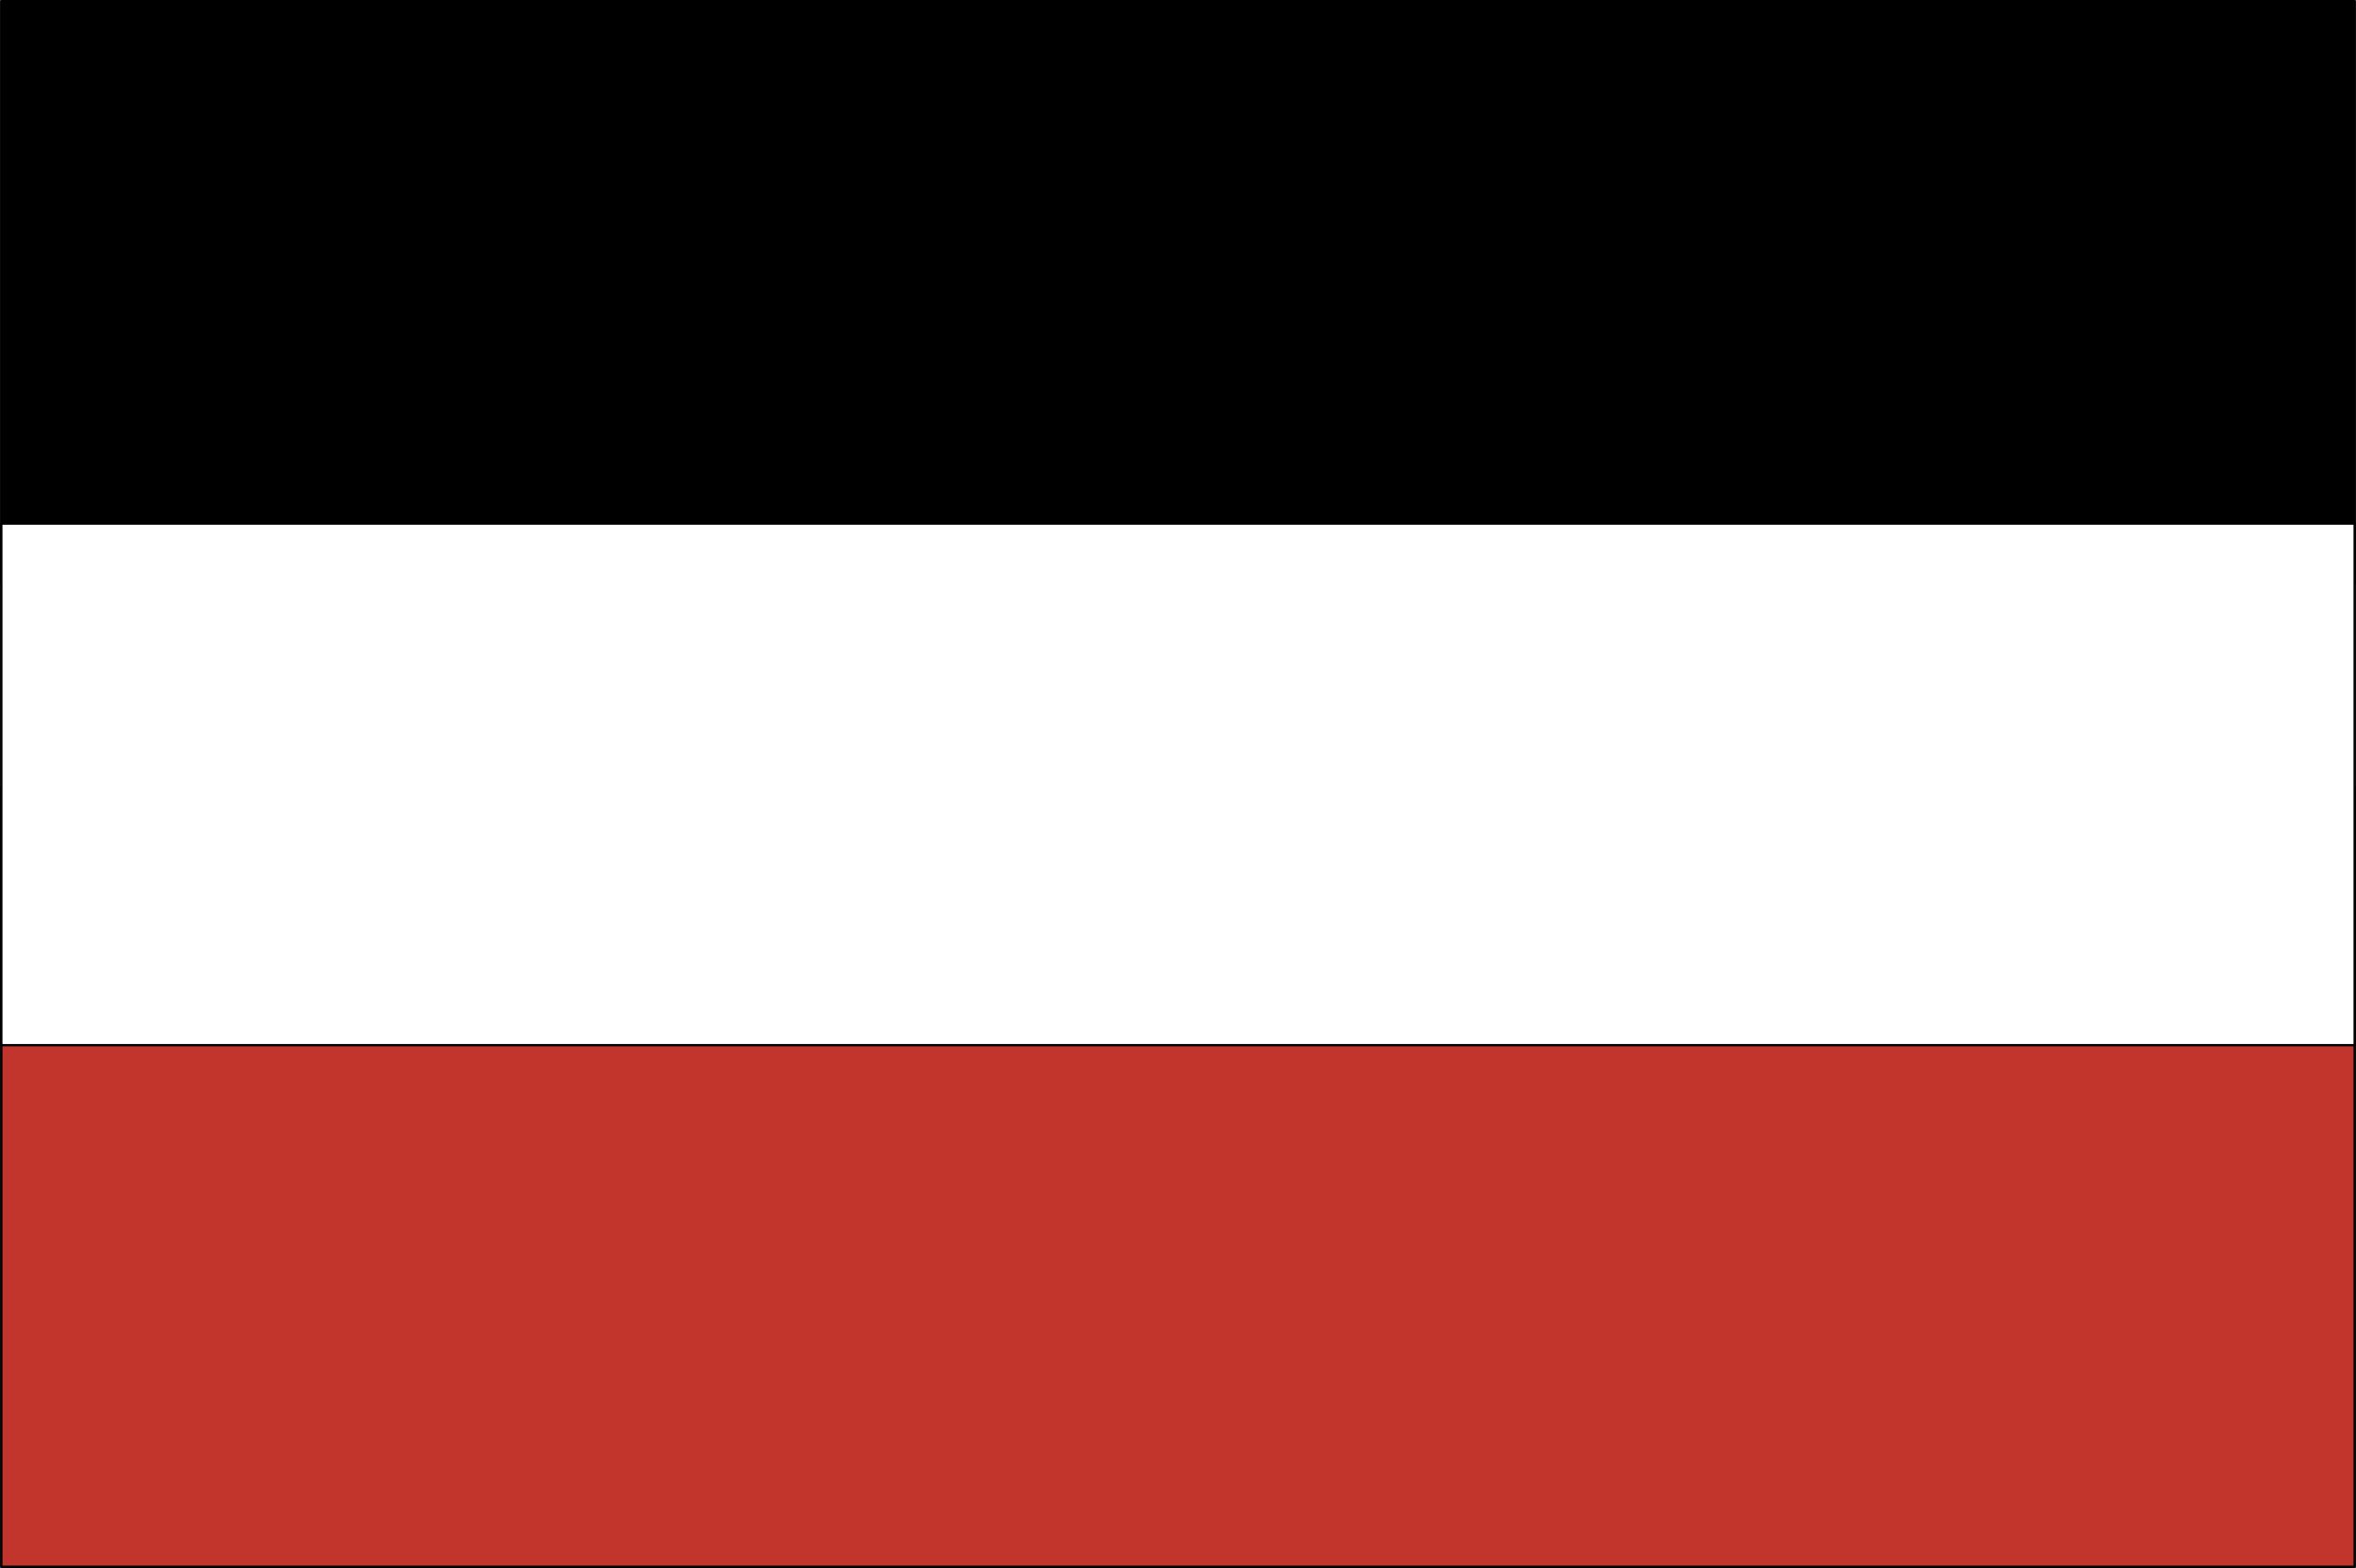
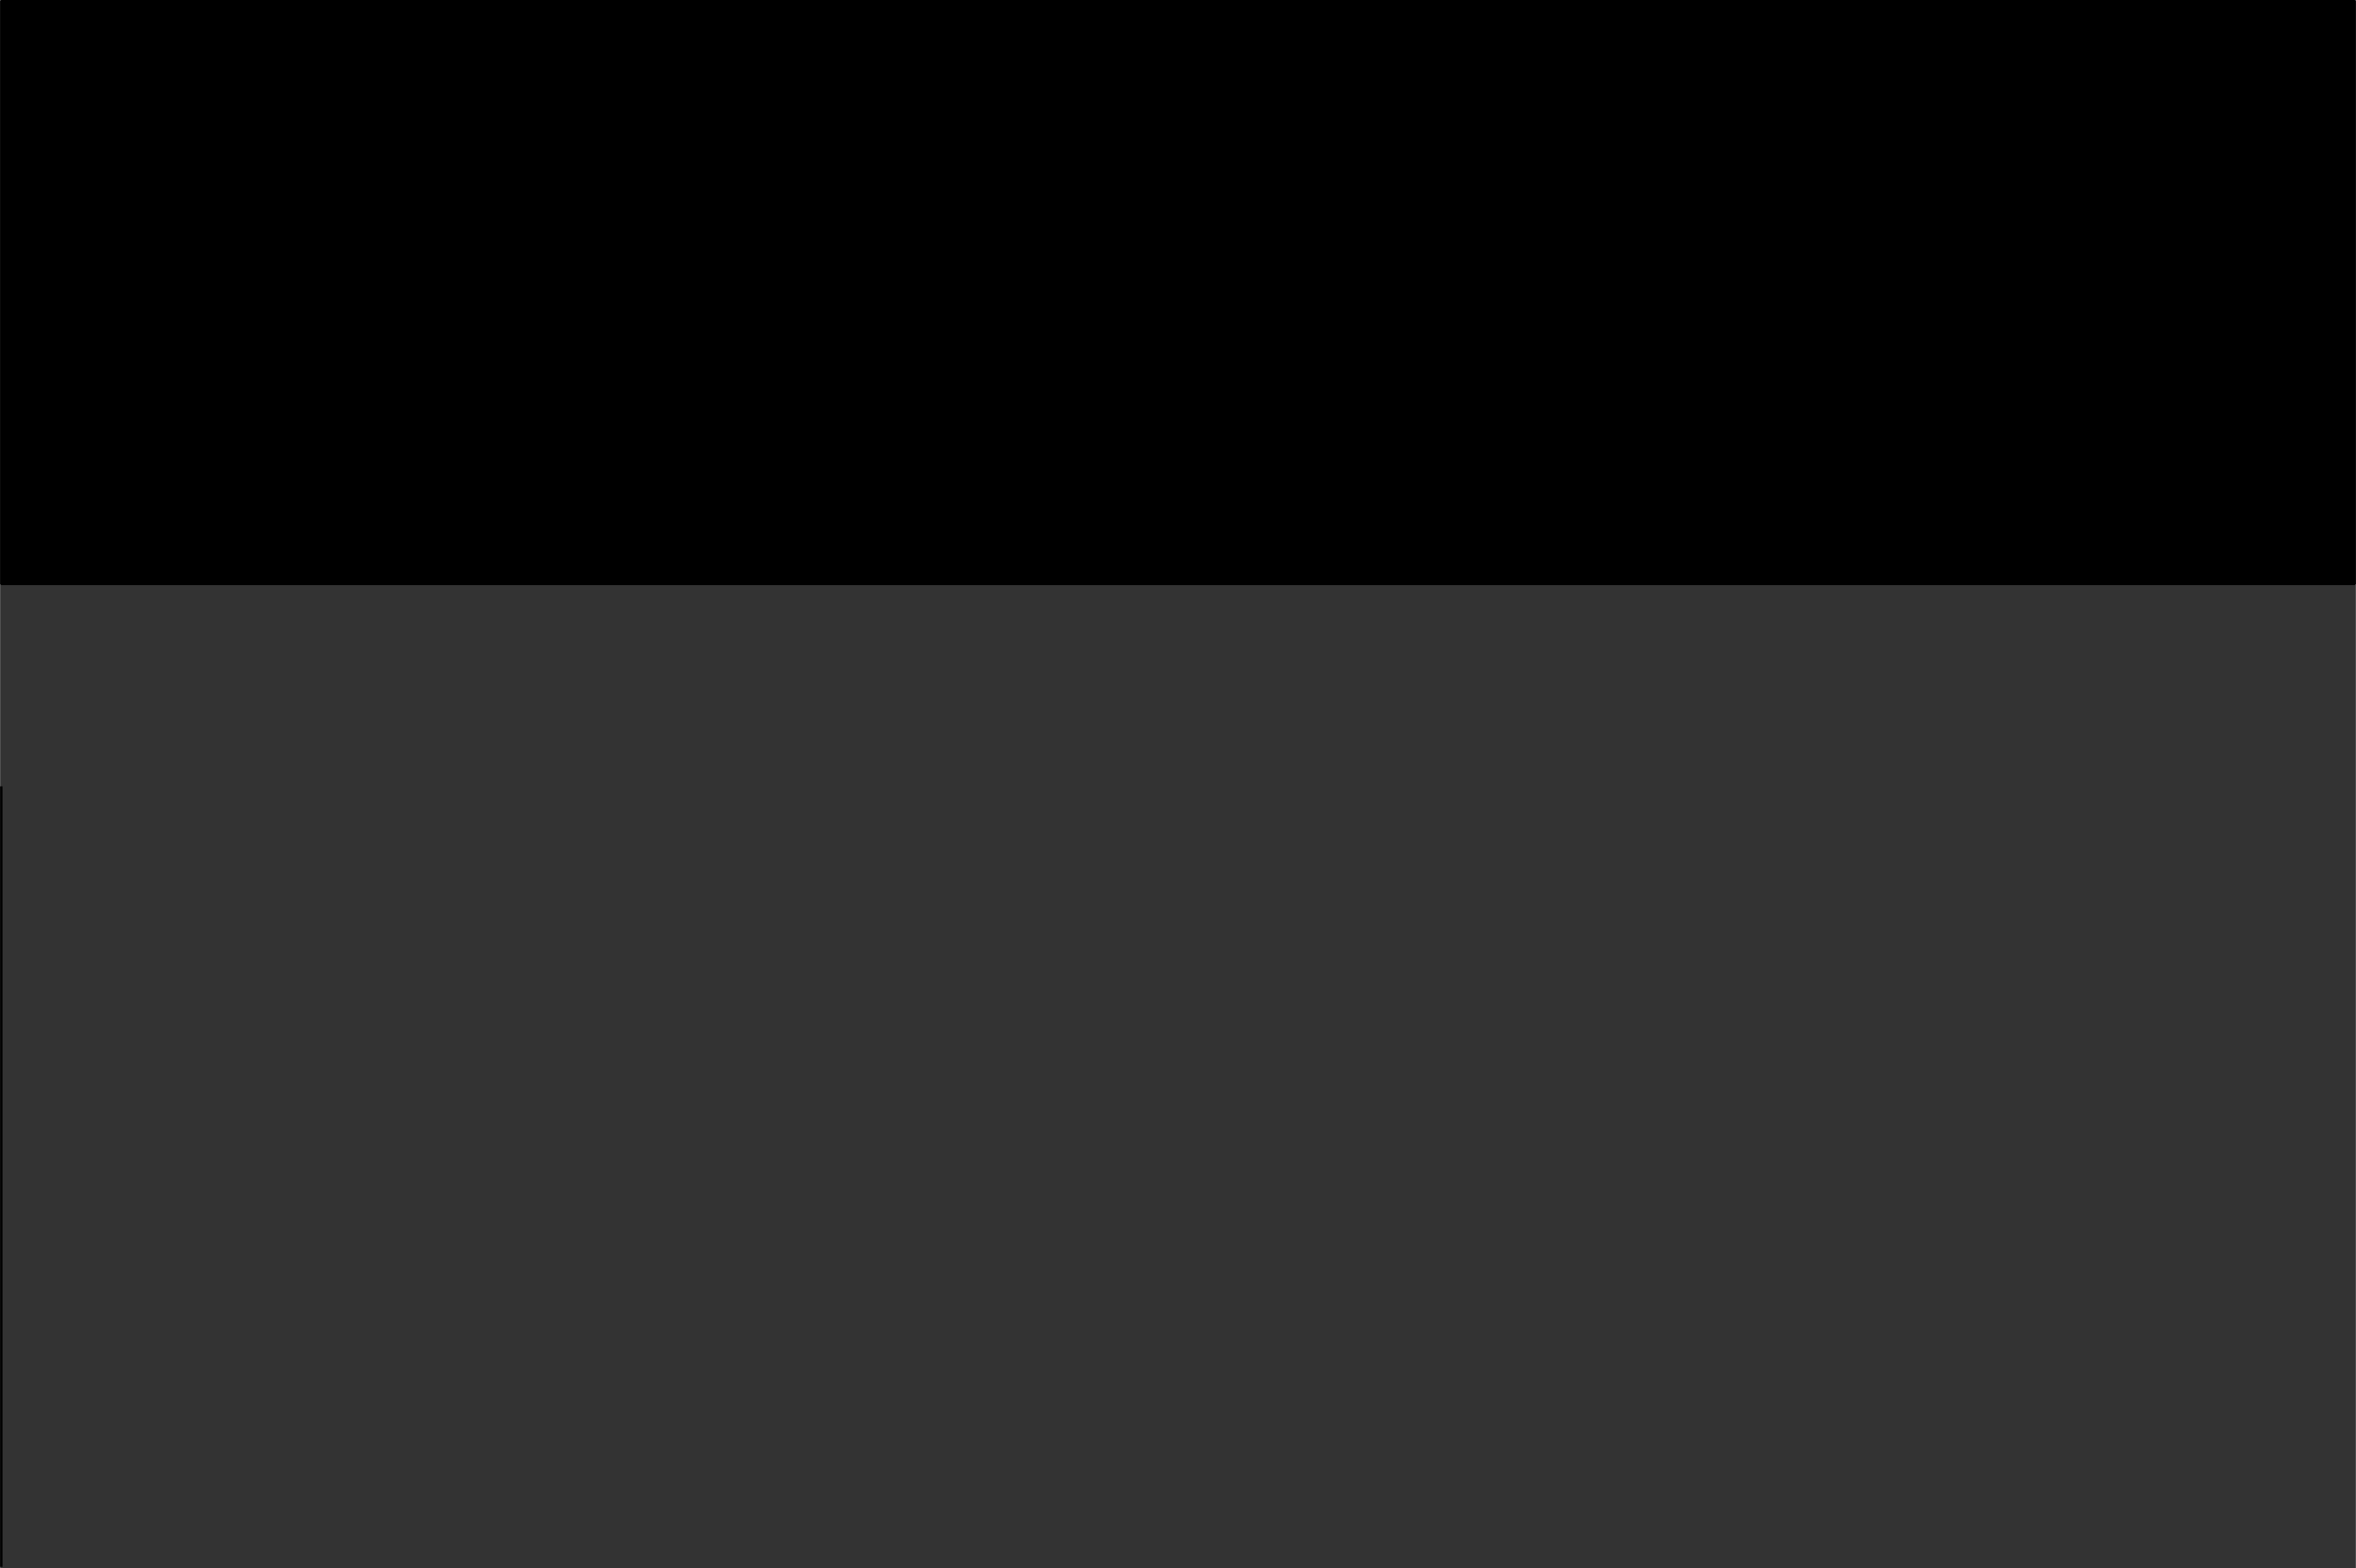
<svg xmlns="http://www.w3.org/2000/svg" width="2500" height="1664" viewBox="0 0 216.216 143.929">
  <rect x="0" y="0" width="216.216" height="143.929" fill="#333333" stroke="none" />
  <g fill-rule="evenodd" clip-rule="evenodd" stroke="#000" stroke-width=".216" stroke-linejoin="bevel" stroke-miterlimit="2.613">
    <path d="M.108.108h215.999v53.496H.108V.108z" />
-     <path fill="#c1352c" d="M.108 72.18h215.999v71.64H.108V72.18z" />
-     <path fill="#fff" d="M.108 48.06h215.999v47.879H.108V48.06z" />
+     <path fill="#c1352c" d="M.108 72.18v71.64H.108V72.18z" />
  </g>
</svg>